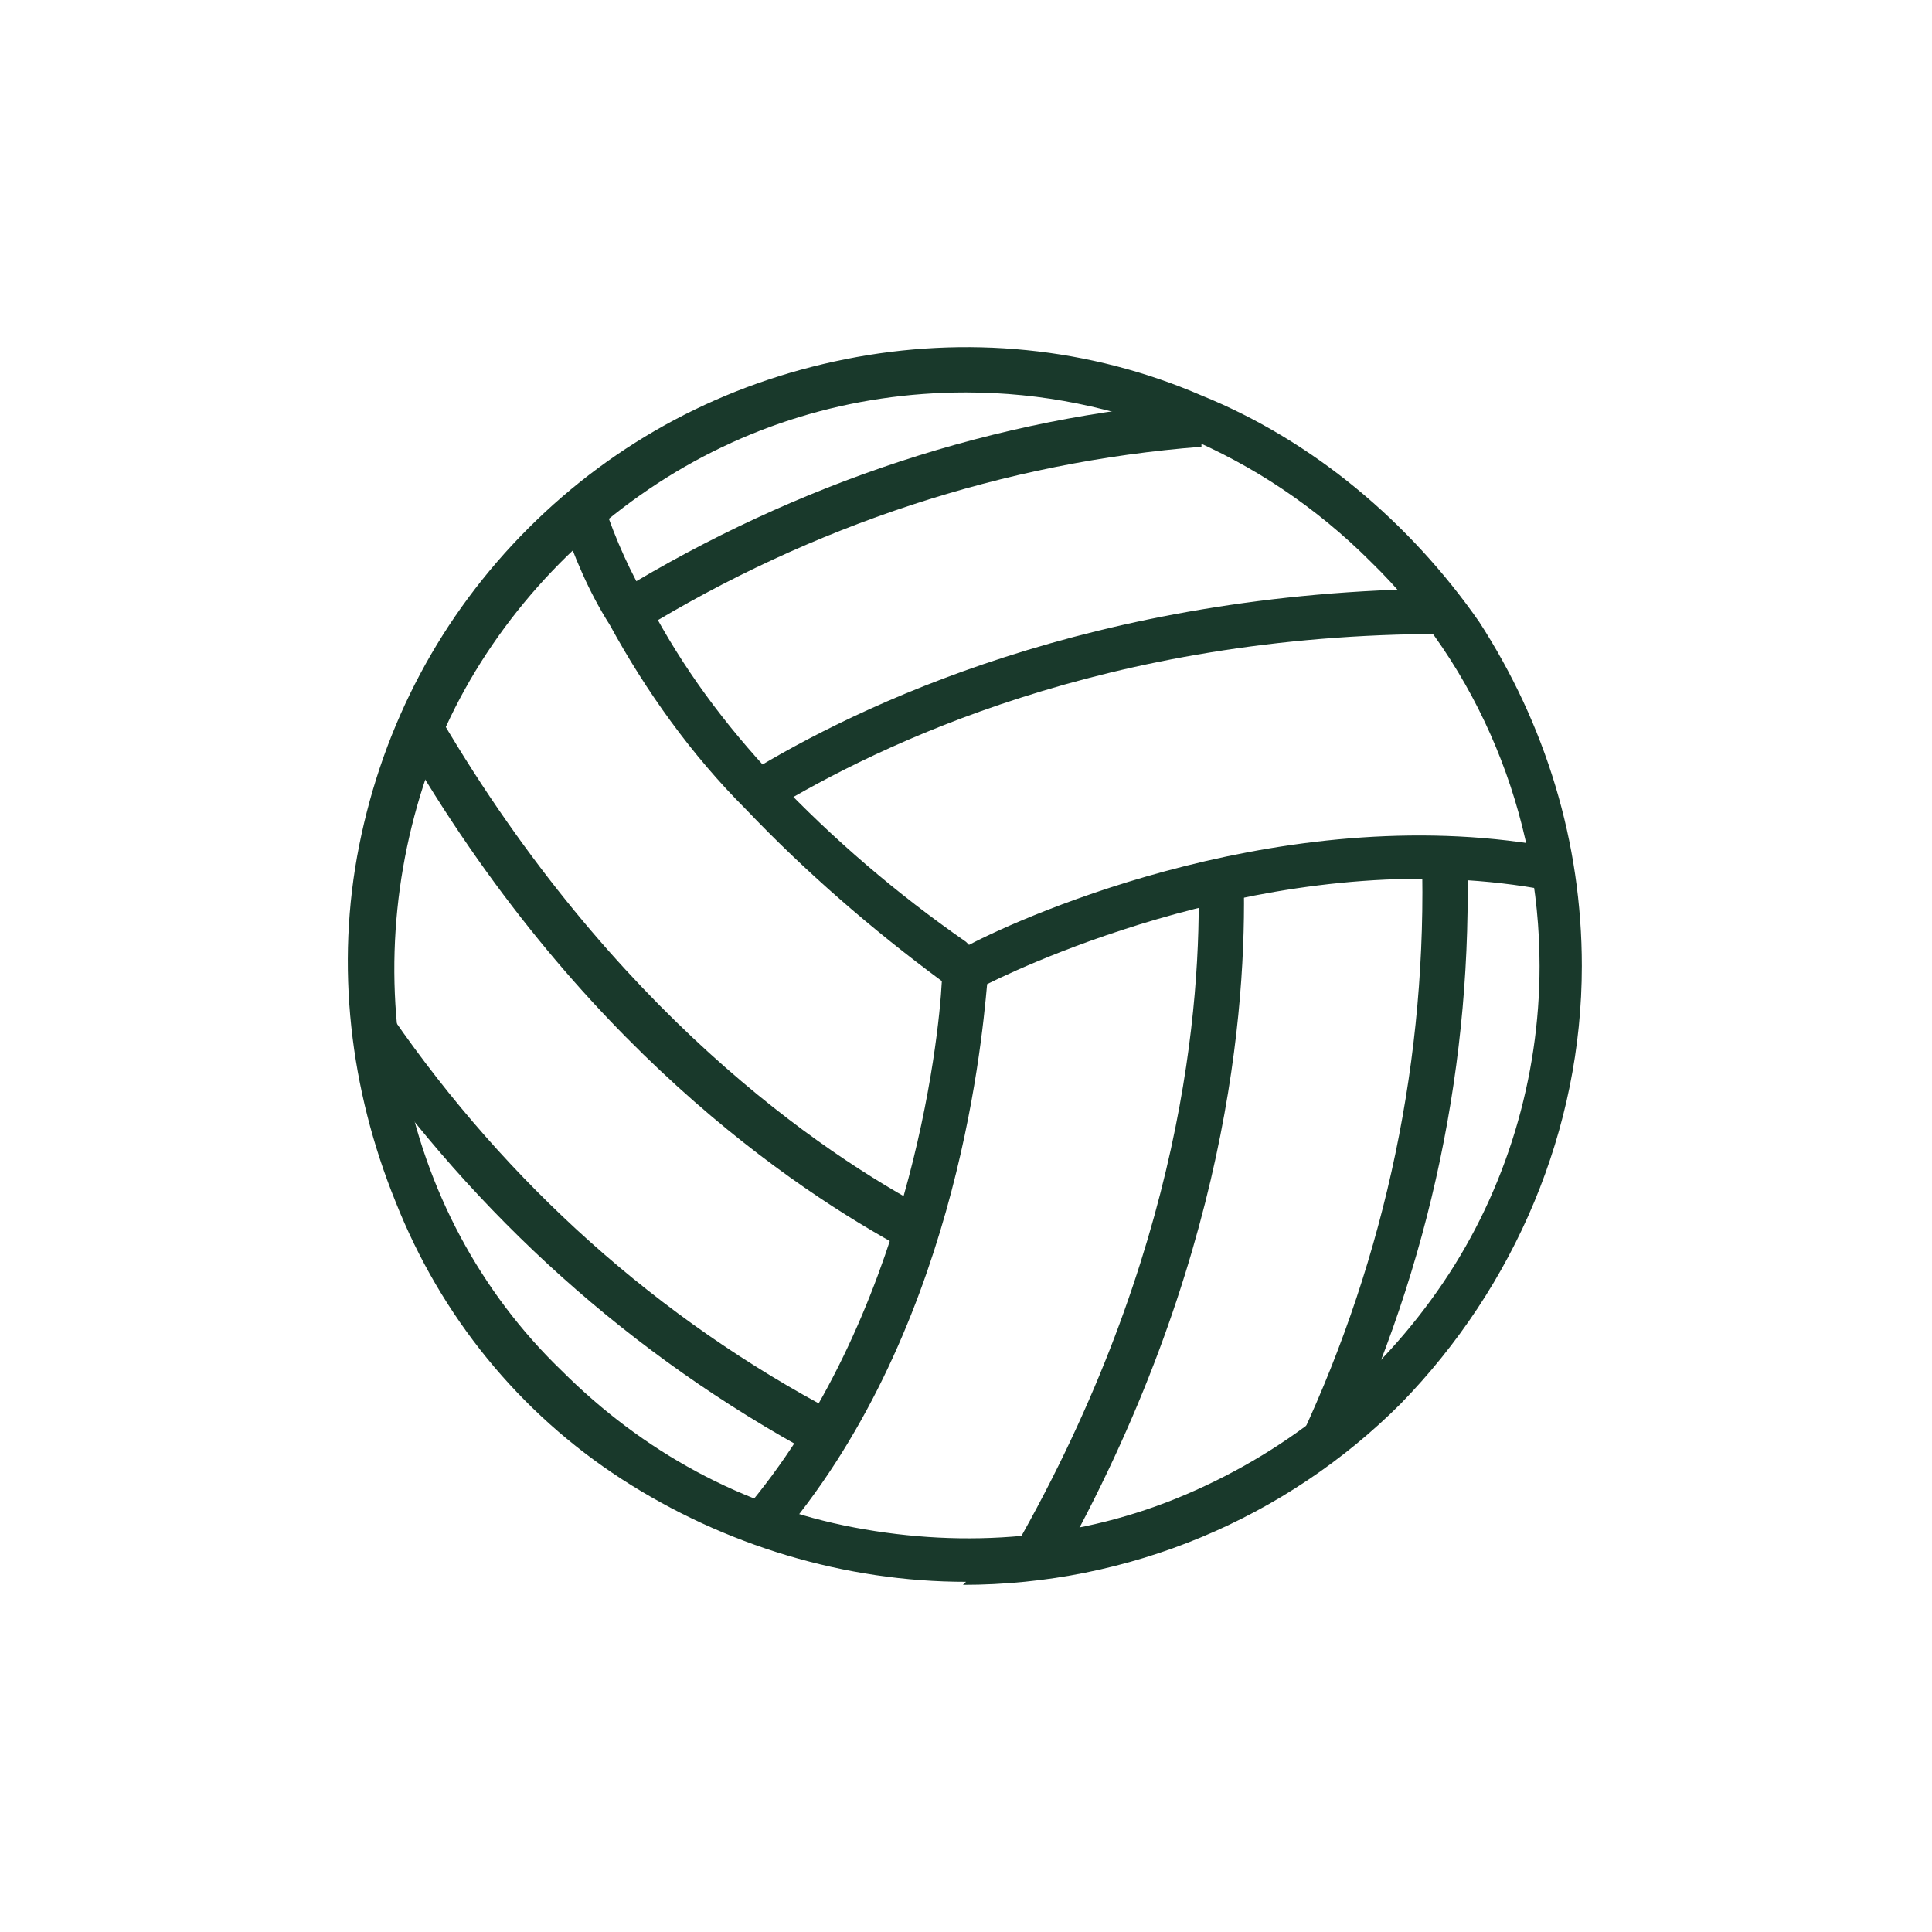
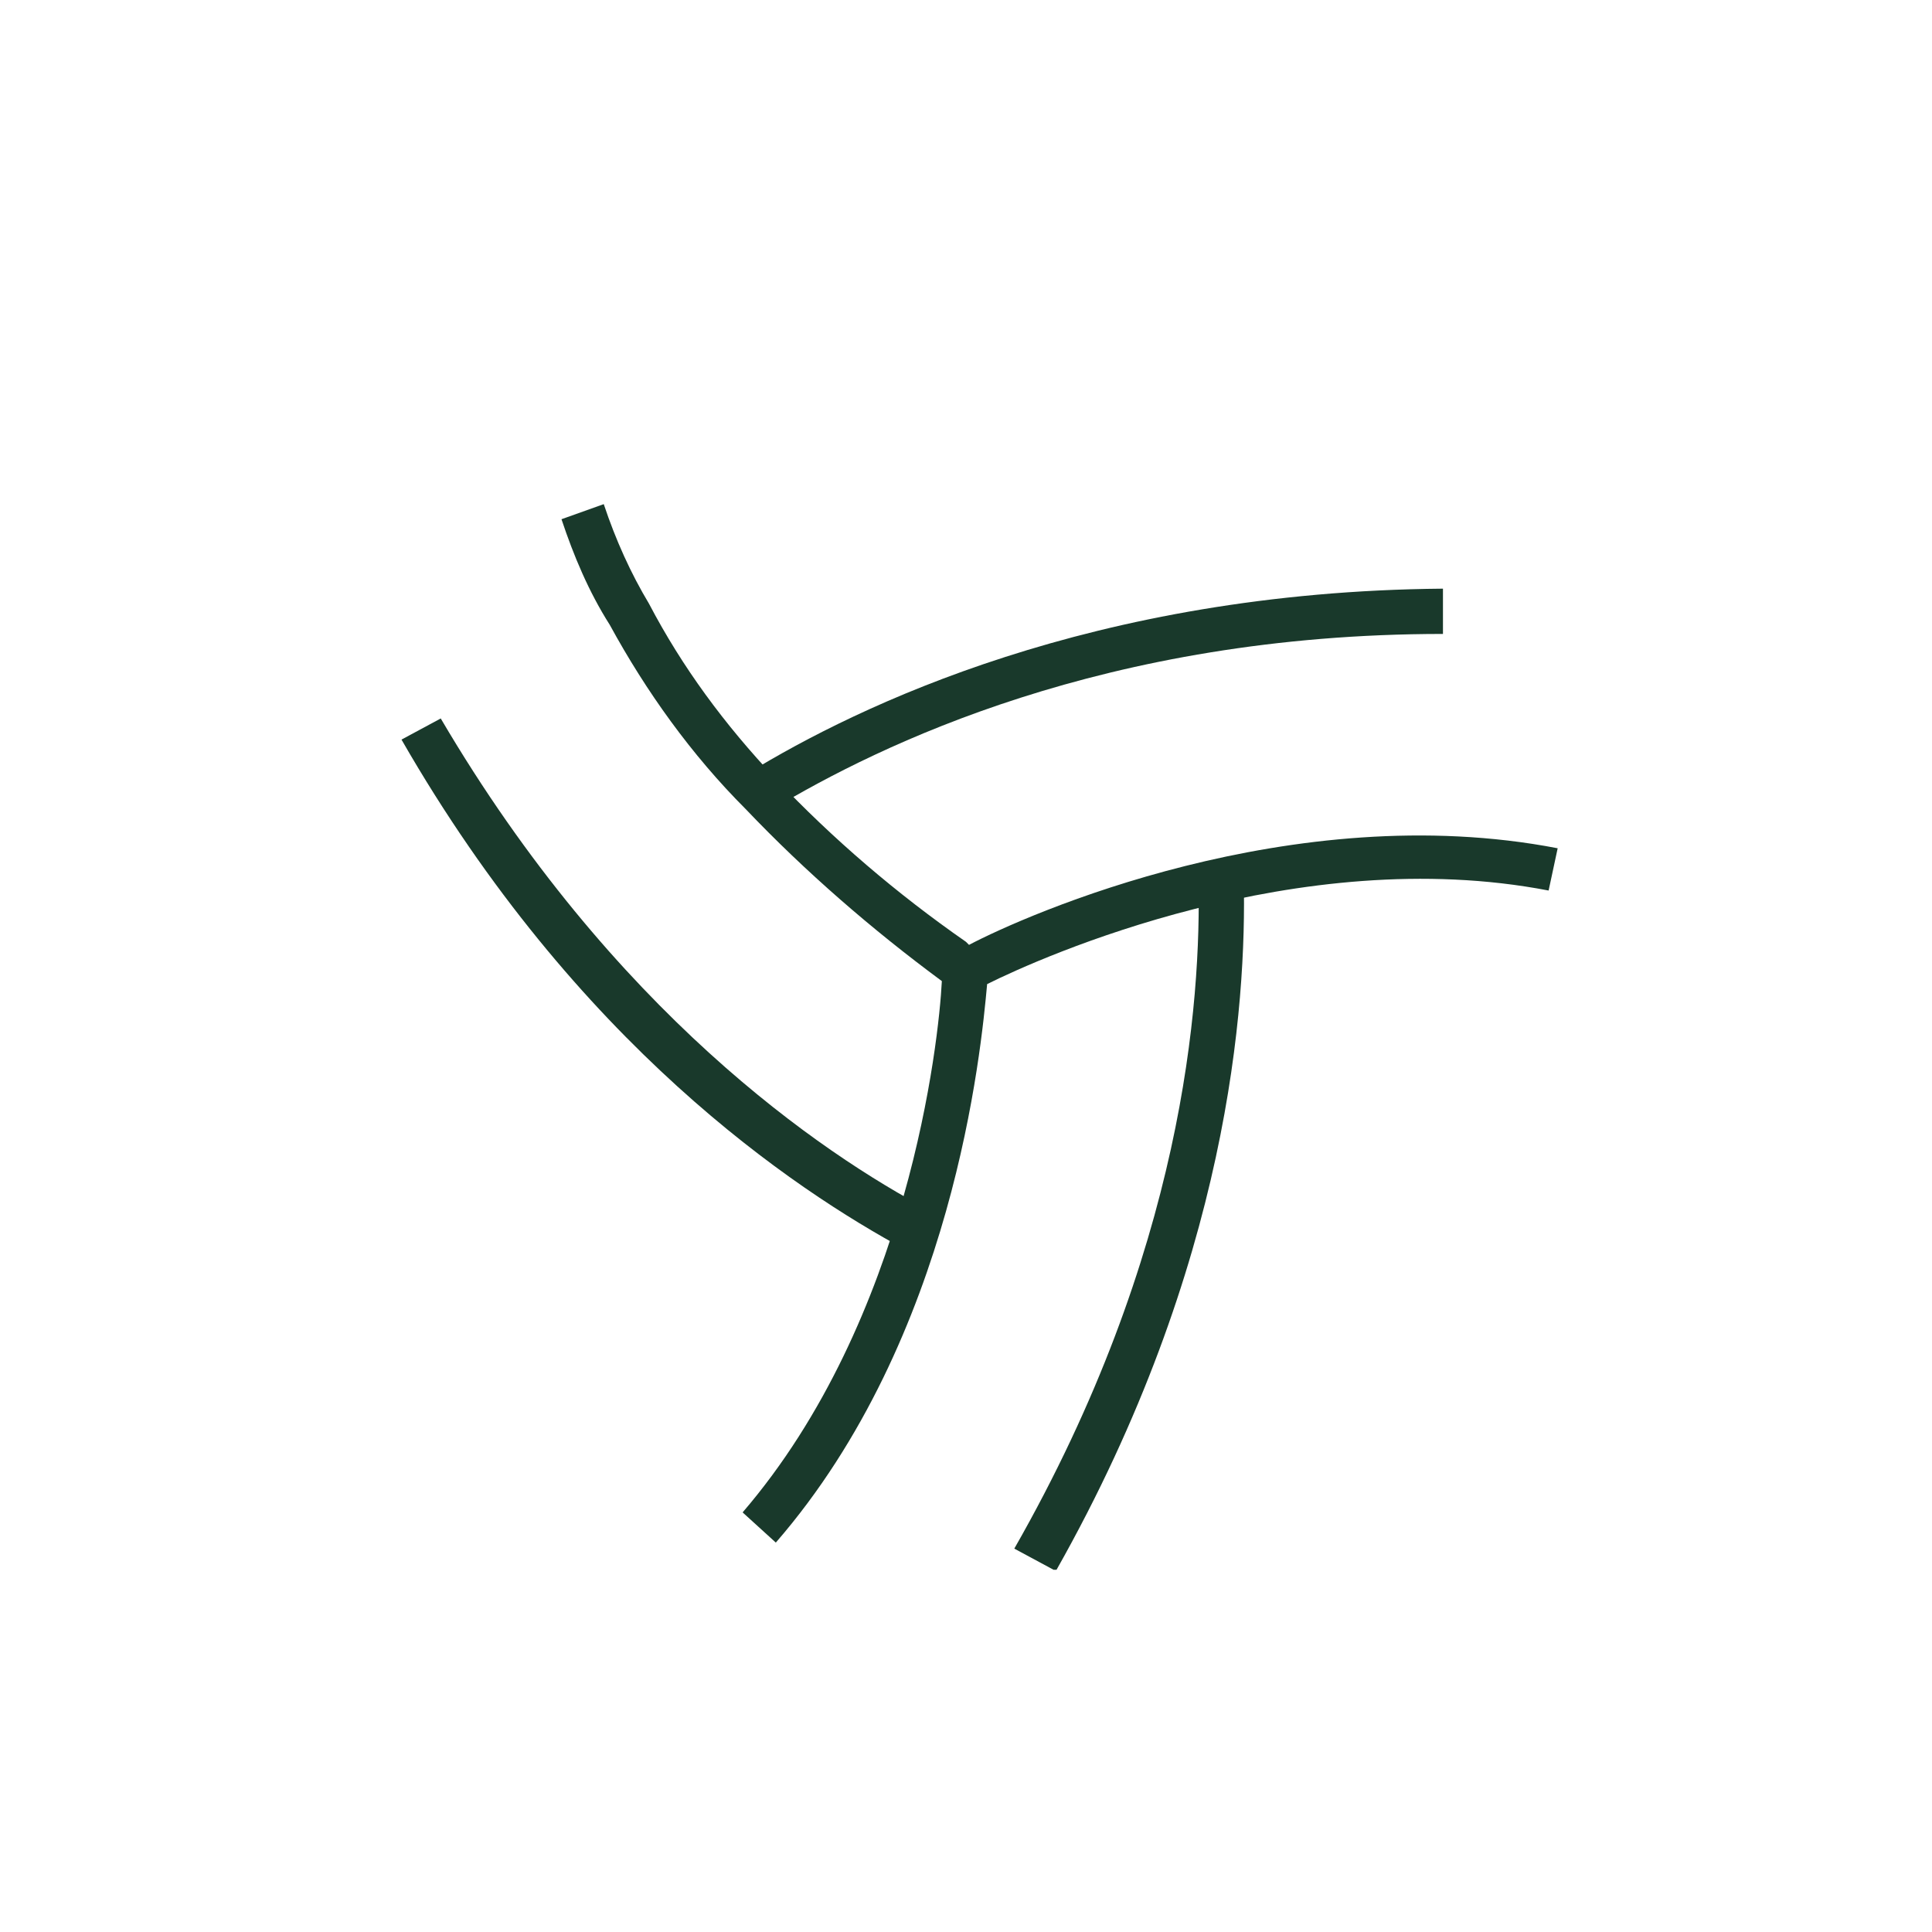
<svg xmlns="http://www.w3.org/2000/svg" id="Vrstva_1" version="1.1" viewBox="0 0 64 64">
  <defs>
    <style>
      .st0 {
        fill: #19392b;
      }
    </style>
  </defs>
  <path class="st0" d="M25.6,26.8l-.8-1.2c3.6-2.2,11.4-6,23-6.1v1.5c-11.2,0-18.7,3.7-22.2,5.8Z" />
-   <path class="st0" d="M21.3,20.8l-.8-1.2c5.9-3.6,12.5-5.8,19.3-6.3v1.5c-6.5.5-12.9,2.6-18.6,6.1Z" />
-   <path class="st0" d="M27,48.2c-6.1-3.3-11.2-7.9-15.2-13.6l1.2-.9c3.8,5.5,8.8,10,14.7,13.1l-.7,1.3Z" />
-   <path class="st0" d="M44.4,48.2l-1.3-.6c2.8-6,4.2-12.6,4-19.3h1.5c.2,6.8-1.2,13.6-4.2,19.9Z" />
  <path class="st0" d="M30,41.4c-3.7-2-10.9-6.8-16.7-16.9l1.3-.7c5.7,9.7,12.6,14.4,16.2,16.3l-.7,1.3Z" />
  <path class="st0" d="M34.9,52l-1.3-.7c5.6-9.8,6.2-18.1,6.1-22.2h1.5c.1,4.2-.5,12.8-6.2,22.9Z" />
  <path class="st0" d="M32,31.2c-2.3-1.6-4.4-3.4-6.3-5.4-1.7-1.8-3.1-3.7-4.2-5.8-.6-1-1.1-2.1-1.5-3.3l-1.4.5c.4,1.2.9,2.4,1.6,3.5,1.2,2.2,2.7,4.3,4.5,6.1,2,2.1,4.2,4,6.5,5.7-.1,2-1.1,11.2-6.6,17.6l1.1,1c5.9-6.8,6.8-16.3,7-18.5,1.8-.9,10.3-4.7,18.6-3.1l.3-1.4c-8.8-1.7-17.6,2.2-19.5,3.2Z" />
-   <path class="st0" d="M32,52.4c-4,0-8-1.2-11.4-3.4-3.4-2.2-6-5.4-7.5-9.2-1.5-3.7-2-7.8-1.2-11.8.8-4,2.7-7.6,5.6-10.5,2.9-2.9,6.5-4.8,10.5-5.6,4-.8,8.1-.4,11.8,1.2,3.7,1.5,6.9,4.2,9.2,7.5,2.2,3.4,3.4,7.3,3.4,11.4,0,5.4-2.2,10.6-6,14.5-3.8,3.8-9,6-14.5,6ZM32,13c-3.8,0-7.4,1.1-10.5,3.2-3.1,2.1-5.6,5.1-7,8.5-1.4,3.5-1.8,7.3-1.1,11,.7,3.7,2.5,7.1,5.2,9.7,2.7,2.7,6,4.5,9.7,5.2s7.5.4,11-1.1,6.4-3.9,8.5-7c2.1-3.1,3.2-6.8,3.2-10.5,0-5-2-9.9-5.6-13.4-3.6-3.6-8.4-5.6-13.4-5.6Z" />
</svg>